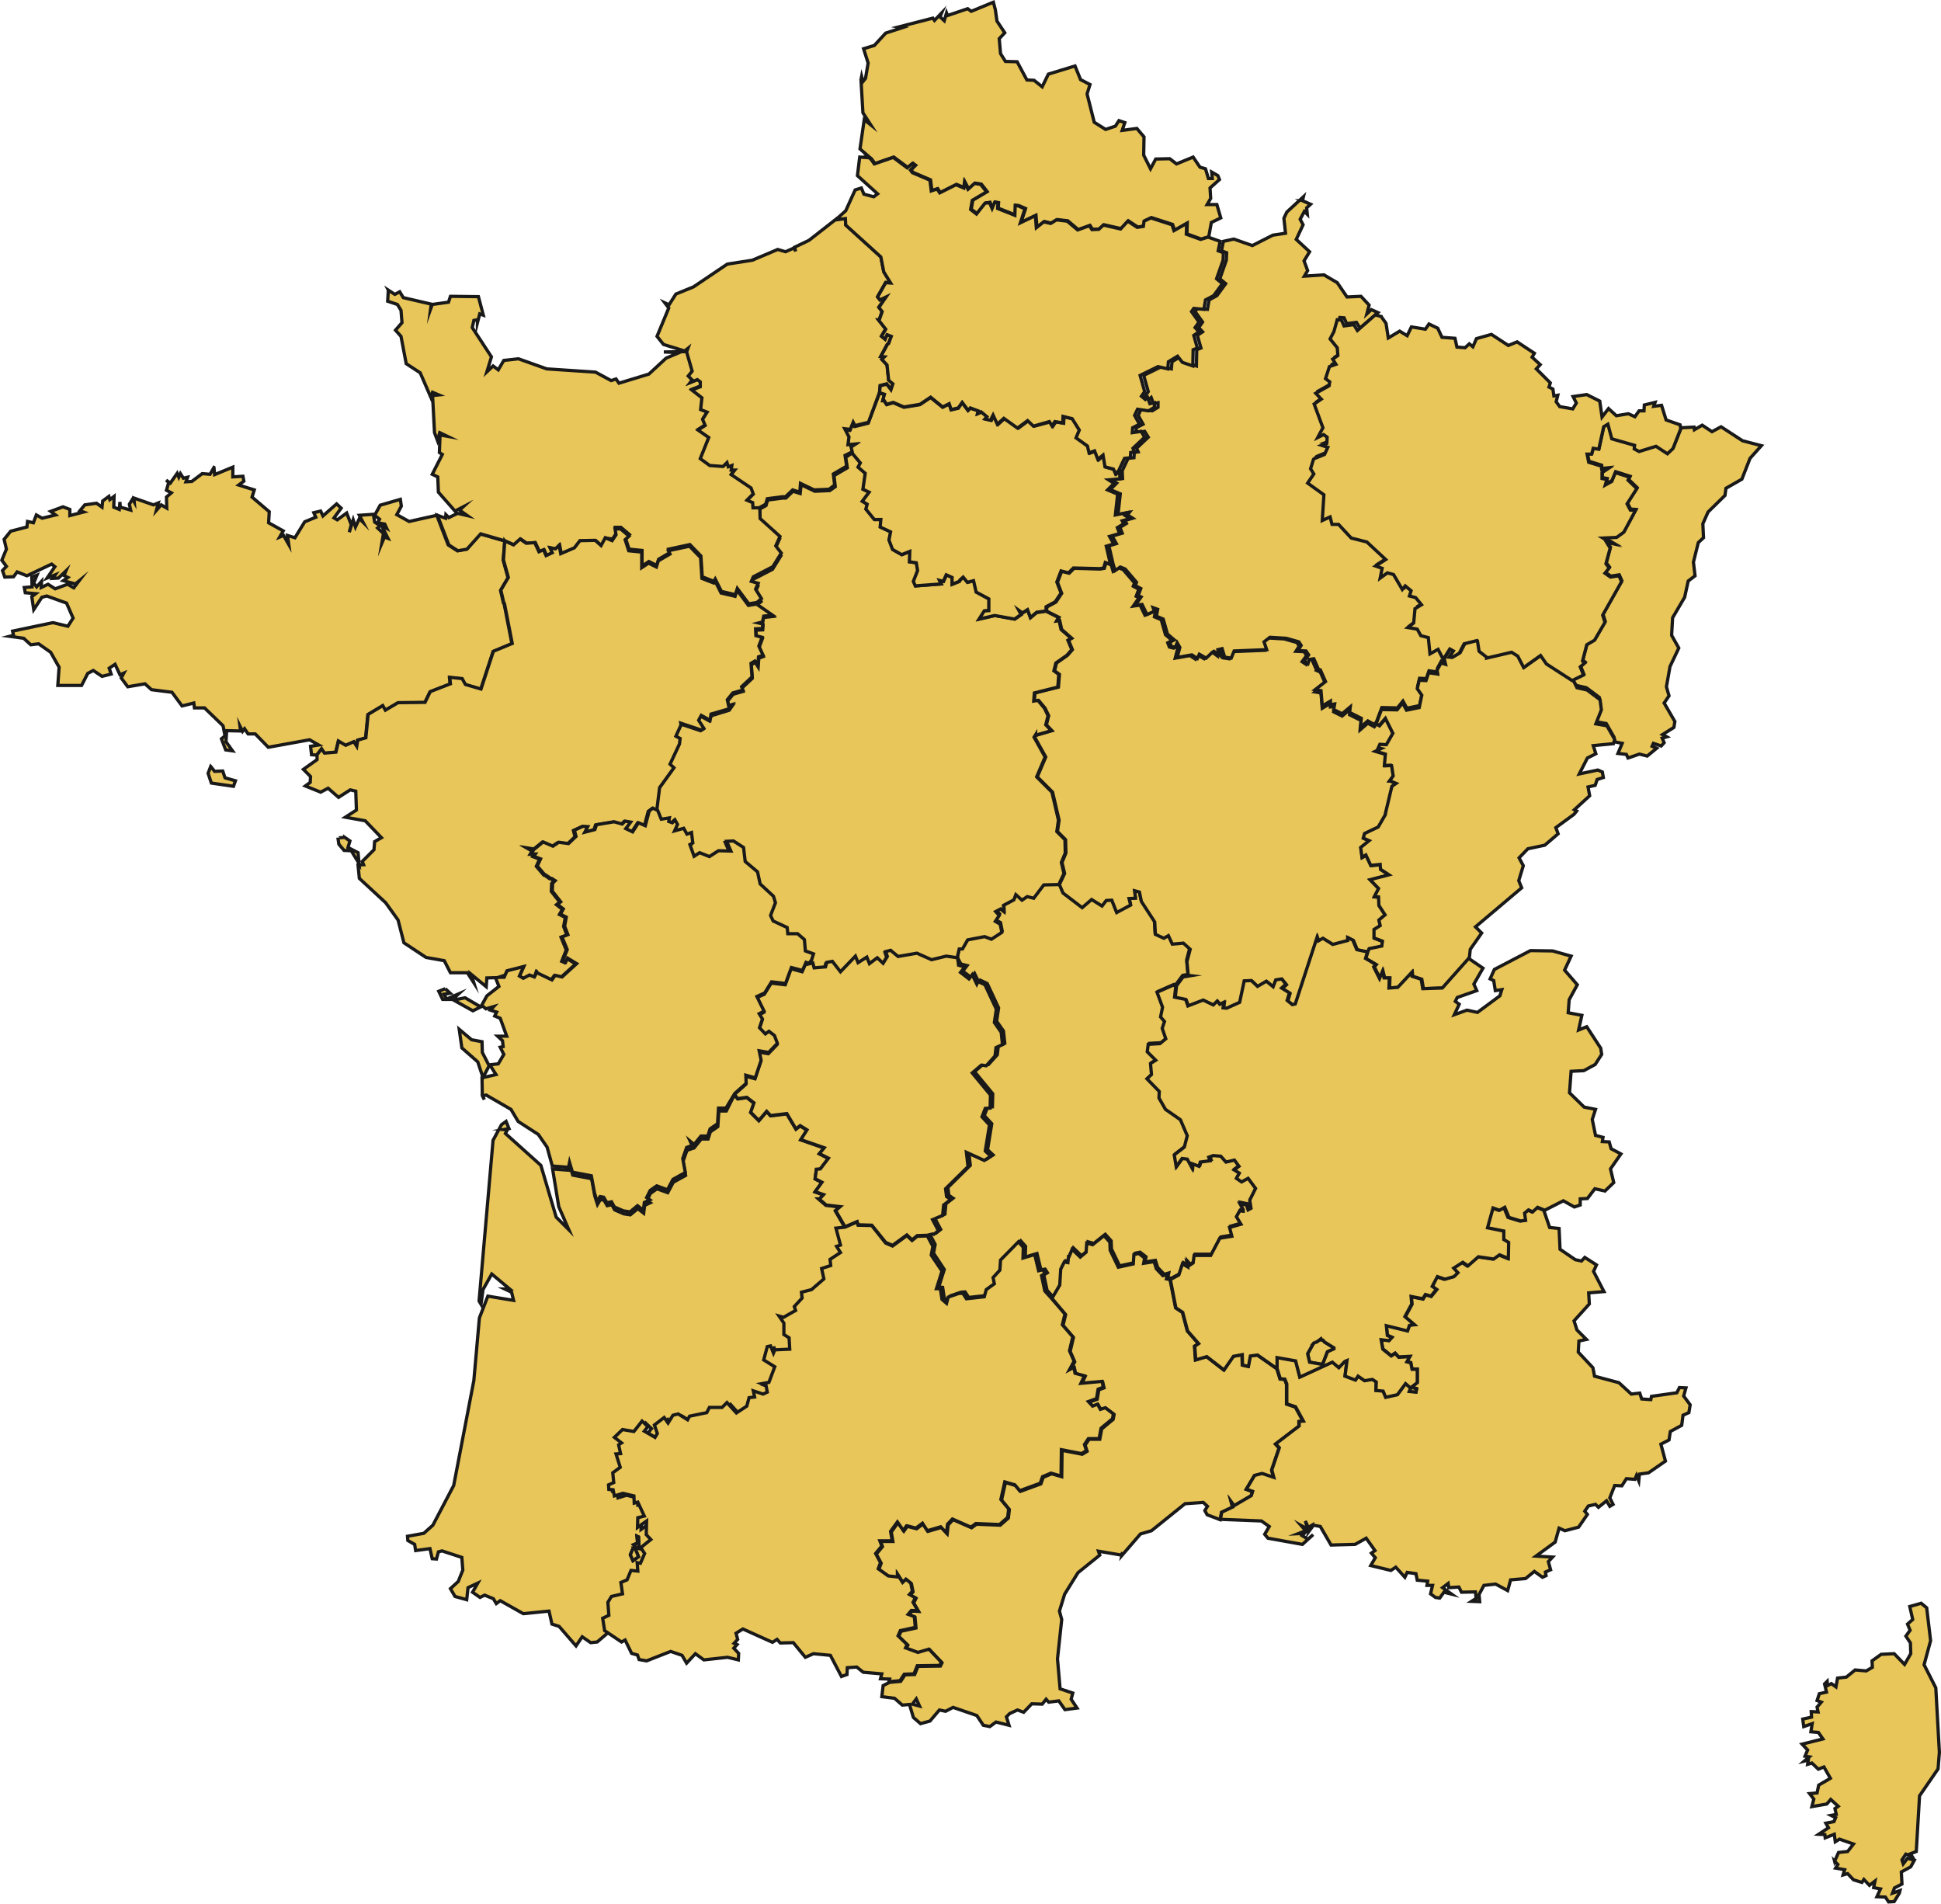
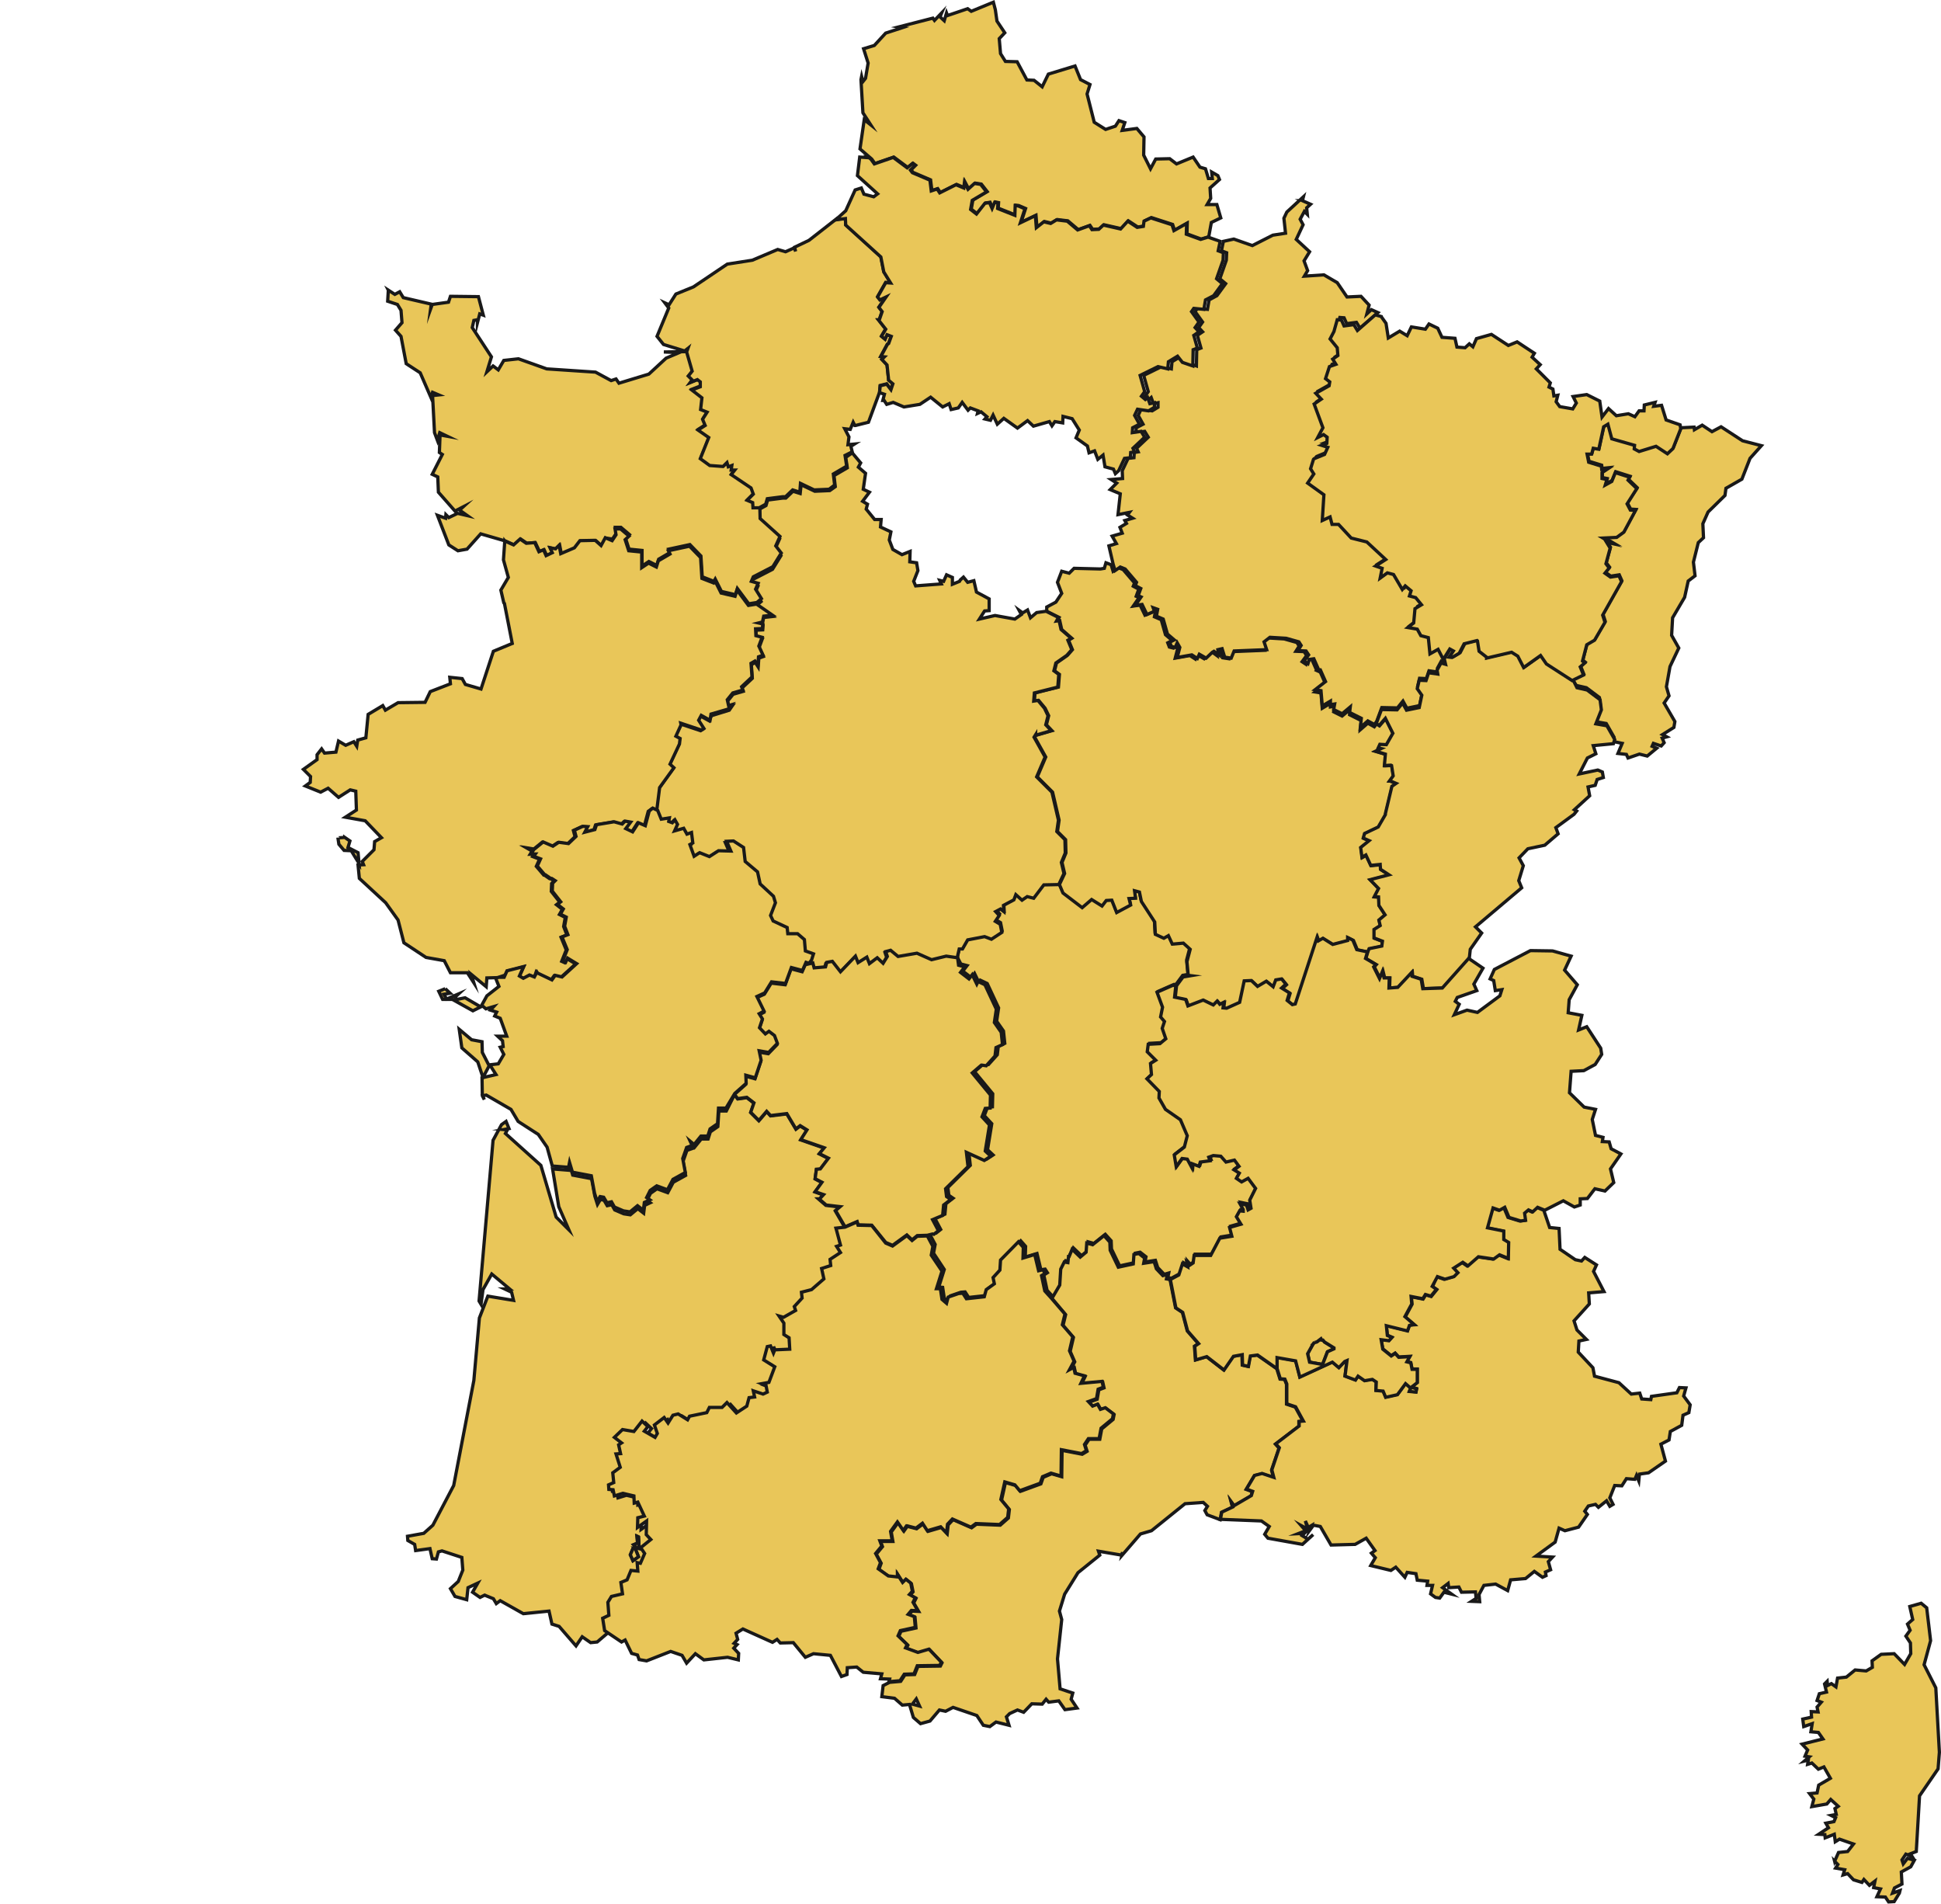
<svg xmlns="http://www.w3.org/2000/svg" id="Calque_1" data-name="Calque 1" viewBox="0 0 596.67 585.1">
  <defs>
    <style>
      .cls-1 {
        fill: #e9c659;
        stroke: #191919;
        stroke-miterlimit: 10;
      }
    </style>
  </defs>
  <path id="FR-A" class="cls-1" d="M483.37,208.88l3.5-1.7-1-2.5,1.4-1.2-.7-.6,1.3-5,2.4-1.4,3.2-5.5-.7-2.2,5.8-10.3-.8-1.8-2.6.4-1.7-1.2,1.3-1.6-1-1.3,1.3-4.8-1.1-1.8,1.8.4-2.9-1.7,4.2-.2,2.2-1.6,3.6-6.7-1.6-.1-1-1.9,3-4.7-2.7-2.6.5-.9-4.4-1.4-1.1,2.7-2,1.1.5-1.7-1.5-.3v-1.8l1.8-1.2-1.9.2-.1-1-3.9-1.2-.5-2.5h1.4l.5-1.8,1.7.3,1.5-6.9,1.3-.8,1.2,4.5,7,2-.1,1.1,1.5.8,5.2-1.6,3.5,2.3,1.7-1.6,2.4-6.1h0l4-.2.1.8,2.4-1.4,3,2,2.8-1.5,6.6,4.3,5.8,1.5-3.5,3.9-2.5,6.4-4.9,2.8-.3,2.2-5.2,5.1-1.6,3.6.2,4.3-1.6,1.5-1.5,6,.5,4.2-2.1,1.6-1.1,5-3.7,6.3-.3,5.4,2.2,3.9-2.7,5.7-1.1,6.2.8,2.8-1.5,2.2,3.3,5.7-.3,1.8-3.5,2.2,1.3.7-1.4.4.6,1.4-.9,1-2.4-.8-.4.9,1.4.6-2.9,2.4-2.4-.6-3.5,1.2-.5-1.1-2.6-.3,1.3-3.1-2.9-.6h0l.4-1.3-2.4-4.2-3.4-.6,1.7-4.3-.4-3.1-4-3-3.1-.7-1.2-1.8Z" />
  <path id="FR-B" class="cls-1" d="M225.77,336.48l1,1.3,2.8-.4,2.2,1.7-1,2.9,2.5,2.5,2.4-2.8,1.2,1.3,5-.6,2.8,4.7,1.3-1,2.1,1.3-1.9,3,7.2,2.5-1.5,1.8,2.8,1.4-2.5,3.3-1.2.1-.4,2.9,2.1,1.1-2.1,2.9,2.5.9-1.2,1.3h-.2l2.2,1.9,4.3.5-1.4,1.2,2.9,5h0l-1.6.9h0l.2.7h0l1.2,4.5-1.2.4,1.2,1.9-3.2,2.1.2,1.9-2.8.9.7,3.2-3.8,3.3-3.1.8.2,1.8-2.4,2.6.4,1.2-3.7,2.1-1.4-.4,1.5,2.2v3.5l1.6,1,.2,3.5-4.6.2-.4,1-.9-2.2-1,.2-1.1,4.1,3.4,2.1-1.8,4.8-2.2.4,1.3.5.4,2.1-1.3.6-3-1,.4,1.9-1.7.2-.7,2.6-3.2,2.1-2.9-3.2-1.5,1.5h-3.9l-.8,1.6-5.3,1.1-.6,1.1-2.9-1.8-1.6.4-1.5,2.4-1.2-1.7-3,2.3.9,2.6-.7,1.2-3.3-1.9,1.1-1.4-1.8-1.7-2.5,3.2-3.5-.6-2.5,2.4,2.2,1.7-.9.6.6,2.7-1.4.1,1.3,4.1-2.3,1.7.3,3-1.6.7.1,1.4,1.3.1.4,1.9,2.6-.8,3.4.8.1,2.2,1.1-.3,2,4.3-2,.5-.1,3,2.8-2-.1,4.2,1.4,1.5-3.1,2.5,1.2,1.8-1.3,3-1-.2.2,2.6-2.1-.2-1.2,2.9-1.9.8.5,3.5-3.4.8-1.1,1.8.3,4-1.9.9.6,3.8h0l-3.4,2.9-2,.2-2.6-1.8-1.9,2.8-5.2-6-2.2-.7-.9-4-7.9.8-7.1-4-1.2.9-.9-1.5-2.7-1.1-1.4.7-2.3-1.6,1.6-2.8-3,1.4-.4,3.7-3.6-1-1.4-2.4,2.4-2.2,1.4-3.5-.3-3.9-6.1-2-1.1.3-.6,2.2-1.3-.1-.7-3.1-4.4.6-.3-1.9-2.1-1.2-.1-1.3,5-.9,2.8-2.5,6.4-12.2,6.2-32.3,1.7-19.2,2.6-6.7,7.9,1.3-.6-2.5-2.1-1h1.5l-5.5-4.6-2.7,4.8-.6,4.5-.6-1,4.3-49.4,2.6-4.8,1.4-1,.9,2.2-1.6.3,1.1.1-.6,1.1,10.9,9.8,4.7,15.9,3.9,3.9-3.1-7.1-1.9-11.6h0l5,.4.3-1.5.9,3,5.8,1.1,1,5.4h0l.1.3h0l.7,2.2.9-1.5,1.1.2,1,1.7,1.4-.3.9,1.6,2.8,1.2,2,.3,2.3-1.9,1.8,1.4.3-2.4,1.7-.8-1-.7,1.1-2.2,2-1.4,3.3,1.2,1.7-3.2,3.8-2.1-.8-4.3,1.2-3.4,1.7-.6-.6-1.3,1.2,1,2.1-2.6h2.1l.7-2.2,2.3-1.6.3-4.8h2.3l2.5-5h0ZM196.47,475.88h0l-.2-3.5h0l-.4-.2h0l.2,2.1-1.2.5,1,1,.6.1h0ZM194.87,475.78h0l-.3.2h0l-.8,1.9.8,1.8,1.7-1.2-1-2.5h0l-.2-.2h-.2Z" />
  <path id="FR-C" class="cls-1" d="M294.27,294.18l.7-3h1l1.6-2.8,5.2-1,2.1.8,3.2-2.1-.5-2.5-1.5-.9,1.2-1.8-1.1-1.2,1.5-.8,1,.8-.1-1.9,3.2-1.7.6-1.6,1.9,1.7,1.6-1.1,2,.5,3.1-4.1,4.6-.1h0l1.1,2.6,5.9,4.5,2.9-2.5,3.2,2,1.3-1.7,1.7-.1,1.5,3.8,4.3-2.3-.5-2,2-.1-.3-2.3,1.5.4.6,2.9,4.1,6.3.2,3.8,2.6,1.2,1.4-.8,1.2,2.6,3.4-.3,2.1,1.9-1,3.8.4,4.2.8.1-2.4.4-2,2.7h0l-.3.1h-.4l-4.8,2.1,1.7,4.6-.6,3,1.2,1.4-.7,2.1,1.1,3.2-1.8,1.5-3.6.2-.3,2.4,2.6,2.6-1.6.9.3,3.4-1.4,1.3,3.8,3.9-.1,2,1.9,3.5,4.6,3.2,2.1,4.9-.9,3.5-3.1,2.4.6,3.6,1.8-2.5,1.6.2,1.4,2.6.1-1.3,2.1.8.4-1.3,3-.4-.4-1.1,1.4-.5,2.3.2,1.6,1.8,2.6-.6,1.4,1.9-1.5,1.1,1.6,1-.9,1.6,1.5,1.1,2.1-1.1,2.3,3-1.8,3.7.4,2.5-.9.5-.5-1.5-2-.4,1,1.8h0v.5h0l-1.1-.1-1,1.8,1.4,2.3-3.5,1,.7,2.7-3.7.6-2.8,5.3h-5.1l-.3,2.3-1.2.8-.7-.8.2,1.2-1.6-.9-1.1,3.4-2.6,1.4h0l-1.1-.2.3-1.4-1.4.4-2-2.1-.7-2.2-3.2.5.3-1.6-1.8-1.4-1.5.3-.2,2.9-4.6,1-2.5-5.2-.1-2.5-1.8-2-3.5,2.8-1.8-.5-.2,2.8-1.8,1.5-2.5-2.4-.9,2.2h-.2l-.2,1.9-1.1-.2-1.1,2.2-.3,4.9-2.4,4.1h0l-1.9-2.1-1-4.7,1.1-.7-.7-1.1-1.3.2-1.2-5-3.6,1.1.1-3.3-1.5-1.7-5.5,5.6-.2,3.1-2.1,2.2.4,1.9-2.5,1.8-.6,2.2-5.5.6-1.1-1.7-1.3.1-3.2,1.1-.5,1.9-1.4-1.2-.5-3.3-1.2-.1,1.7-5.4-3.3-5,.5-2.7-1.7-3.2h0l1.6-.4h0l.4.1h0l1.4-1.1-1.8-3.4,3.1-1.3.3-3.2,2.2-1.7-1.3-.9-.3-2.4,6.9-6.8-.5-4.4,5.5,2.5,2-1.3-1.7-1.6,1.3-8-2.3-2.5,1-2.6,1.5-.1.1-4-5.6-6.8,2.8-2.4h.2l1.3.2,2.7-3,.3-2.6,2-.9-.4-3.8-2.1-3,.6-4.1-3.5-7.5-2.1-1-.4.8-1.4-2.9-1,1.3-2.6-2,1.3-1.7-1.9-.5-1.1-2.1Z" />
  <path id="FR-D" class="cls-1" d="M404.77,206.08h0l-1.5-3.4-1.4.2-.4,1.3-1.2-.8,1.4-1.9-.8-1.2-2.5-.1,1-1.6-.7-1.1-3.9-1.1-5-.3-1.8,1.4.8,2.4-10,.4-.9,2.2-2-.3-.8-2.6-1.3.3.3,1.6-1.5-1.1h0l-.5.3h0l-1.9,1.8-2.1-1.2-.6,1.3-1.7-1.1-4.5.8.8-3.1-.8-1.4-.6,1.4-1.2-.3-.5-1.3,1.4-.7-2.1-1.8-1.3-4.6-2.1-.9.4-2.1-1.4-.5.4,1.1-2.3,1-1.5-3.1-2.1.3,1.8-2.6-.9-.4.8-2.2-1.7-.9.4-1-3.5-4.1-1.5-.6-1.6,1.1-.6-2h0l-1.6-.6-.5,1.7-1.2.2-8.1-.2-1.5,1.5-2.3-.6-1.3,3.4,1.3,3.4-1.8,2.7-2.8,1.5v1.3h0l3.8,1.9-.6,1.1.8-.1.6,2.7,3.1,2.7-1,.6,1.2,2.9-1.4,1.6h0l-.2.2h0l-3.3,2.3-.6,2.4,1.5,1.1-.3,3.9-7.2,1.8-.2,2.5,1.3-.2,2,2.4,1.1,2.3-.7,2.8,1.7,1.8-4.8,1.4h0v-.2h0l-.5.8,3.4,6.1-2.6,6.1,4.7,4.7,2,8.6-.5,3.5,2.5,2.5.1,4.1-1.2,2.9.8,3.4-1.6,3.4h0l1.1,2.6,5.9,4.5,2.9-2.5,3.2,2,1.3-1.7,1.7-.1,1.5,3.8,4.3-2.3-.5-2,2-.1-.3-2.3,1.5.4.6,2.9,4.1,6.3.2,3.8,2.6,1.2,1.4-.8,1.2,2.6,3.4-.3,2.1,1.9-1,3.8.4,4.2.8.1-2.4.4-2,2.7h0l-.4,3.7,3.4.7.7,2,4.7-1.8,3.1,1.5,1.2-1.2.8,1,1.2-.6-.2,1.7,1.1.1,4-1.8,1.4-6.6,2.2-.1,1.9,1.8,2.7-1.6,2.1,1.7.8-2.1,1.8-.3,1.3,1.6-1.3,1.2,2.4,1.5-.7,2.3,1.6,1.3.9-.2,6.7-20.5.4,1.1,1.4-.8,3,1.8,4.6-1.2v-.9l1.6.8,1.2,2.9,3.3.7h0l.4-1,3.9-.8.2-1.5-2.6-1v-2.6l1.9-1.2-.4-1.7,1.9-1.6-1.9-2.9-.1-2.6-1.3-.1,1.3-2.5-2.6-2.7,5.8-1.5-2.6-1.7-.1-1.5-2.9.3-1.5-3.2-1.2.7-.4-3,2.6-2.1-1.8-.8.4-1.4,4.2-2,2.2-3.8h0v-.3h0l2-8.4,1.3-.9-1.9-.8h-.1l1.1-1.5-.5-3.2h0l-.2-.1h0l-1.7.1h-.3l.3-3.5-3-.9,1.7-.8-.9-.2.5-1.1,2,.1,2-3.5-2.3-4.6-1.9,2.2-.9-.6h0l-.7.9-2-1.1-2.3,2,.3-2.8-3.6-1.8.2-1.7-2.5,2.1-2.6-1.3.3-1.7-1.3.2v-1.1l-2.5,1.5-.4-4.7-1.8-.3,3.2-2.5-1.6-3.6-1.1-.5Z" />
-   <path id="FR-E" class="cls-1" d="M64.77,235.58l1.2,1.5,2.5-.1.7,2.1,3.2.9-.6,1.7-6.8-1-1-3,.8-2.1ZM65.77,143.68l.2,2.2,5.6-2.3v3l3.1-.2.3,1.5-1.6,1.2,4.8,1.5-.7,2.2,5.3,4.5-.2,3.4,4.5,2.5-1.1,1.9,1.2-.5,1.6,2.8-.4-2.8,2.3.7,3-4.9,3.4-1.4-.6-1.4,2.1-.5.7,1.5,4.2-3.7,1.4,1.3-2.2,3,1,.6,2.9-2.1,1.4,3.6-.6,2.3,1.2-3.8.7,2.2,1.2-2.6,1.1,1.1-1.1-2.1,4.3-.3.4,2.4,1.7,1.1-.8.7,1.8,1.7-.5,3,.8-1.9,1.1.4-2-4,1.6.9-.6-1.3-2.2-.4.6-1.1-1.5-1.2,1.7-3.1,6.2-1.8.3,2.1-1.4,2.6,3.8,2.1,8.5-1.9h0l3.5,9.1,2.8,1.8,2.8-.5,4.2-4.7,7.6,2.2h0l-.5,5.9,1.5,5.4-2.3,3.9.9,3.9h0l.2.2h0l2.4,12.3-5.8,2.4-3.8,11.6-4.8-1.4-1-1.8-3.8-.4.2,2-6.2,2.4-1.6,3.3-8.3.1-3.9,2.3-.8-1.4-4.5,2.7-.7,7.2-2.5.7-.3,1.9-.9-1.4-2.5,1.1-2.2-1.3-.8,3.4-3.5.3-.9-1.3-1.4,1.8h0l-1.6-.1-.3-2.6,2.5-.4-2.8-1.6-12.7,2.3-4-4.1h-2.2l-1.1-1.6-.6.8-.8-1.6.2,1.5-4.3-.1-.2,3.4,2,2.8-2.1-.3-1.3-3.4,1.1-.9-.6-3.1-5.7-5.5h-3.1l-.2-1.5-3.6.9-3.1-4.2-6.3-.8-2-1.8-5.3.9-2-2.7.8-1.5-1.2.5-1.5-3.2-1.8,1.2.6,1.8-2.8.7-2.7-1.8-1.7.9-1.9,3.7h-7.3l.4-5.6-2.6-4.6-3.7-2.6-2.4.3-2.2-2-4.3-.6,1.2-.3-.3-1.3,12.4-2.6,4.6,1.1,1.6-2.5-2-4.6-6.1-2.2-1.5.4-2.5,3.8-.6-4,1.2-.9-3.2-.3-.3-1.6,2.4-.2-.1-3,1.6-.6-1,2.4.9,1.2,1.5-1.7-.1,1.9,2.1-1,2.2,1.4,3.8-1.4,1.9,1.1,1.6-2.1-1.1.9-3.7-1,1.4-1-1.2-.6.6-1.4-2.3,2.2-1.8.1.8-1.1-2.5,1,2.4-3.5-1-.8-7.6,3.6-3-1.2-1.1,1.5-2.7.1-.7-2,1.2-1.3-1.4-1.9,1.4-3.4-.7-3,2-2.5,5-1.3.2-1.7,1.8.4.9-2.4,1.8,1,4.1-1-1.5-1.1,3.8-1.4,2.1.8v1.9l4.2-1.1-1.1-.4,1.5-1.8,3.6-.5,1.7,1.2.2-1.9,1.9-1.4.3,1,1.3-1-.1,3.3,1.7.7.2-2.3.1,1.6,3.2.9-.4-1.8,1-1.6.5.9-.1-1.2,6,2.1,1.5-.6-.6,2.3,1.5-1.7,1.7,1-.1-3.4,1.5-1.3-1.5-.8.7-2.4-.8-.7,1.3.9,2.1-3,.5,1.2.5-1.1.9,1.4,1.3-.3-.5,1.4,1.8-.1,3.2-2.4,2.4.2,1.2-2.1h0Z" />
  <path id="FR-F" class="cls-1" d="M261.97,139.18l2.6,3.1-.7,1.3,2.2,1.9-.7,4.9,1.9.9-2.1,2.8,1.5.9-.4,1.5,2.6,3.2h2l-.2,2.3,3.2,1.5-.5,2.5,1.1,2.9,2.8,1.6,2.5-1-.1,3.2,2.1.3.4,2.4-1.3,3.3.6,1.4,7.9-.6-.5-1.1,1.2.3.9-2,1.8.8v2.1l2.2-.9h0l.2-.4h0l1-.9,1.3,1.6,1.9-.5.8,3.5,3.9,2.1v3.6l-1.4.1-1.6,2.5,4.8-1.1,6.1,1.1,2-1.4-.7-1.3,1.1.8,1.5-.9.9,2.4,1.9-1.6,2.9-.4h0l3.8,1.9-.6,1.1.8-.1.6,2.7,3.1,2.7-1,.6,1.2,2.9-1.4,1.6h0l-.2.2h0l-3.3,2.3-.6,2.4,1.5,1.1-.3,3.9-7.2,1.8-.2,2.5,1.3-.2,2,2.4,1.1,2.3-.7,2.8,1.7,1.8-4.8,1.4h0v-.2h0l-.5.8,3.4,6.1-2.6,6.1,4.7,4.7,2,8.6-.5,3.5,2.5,2.5.1,4.1-1.2,2.9.8,3.4-1.6,3.4h0l-4.6.1-3.1,4.1-2-.5-1.6,1.1-1.9-1.7-.6,1.6-3.2,1.7.1,1.9-1-.8-1.5.8,1.1,1.2-1.2,1.8,1.5.9.5,2.5-3.2,2.1-2.1-.8-5.2,1-1.6,2.8h-1l-.7,3h0l-3.5-.5-4.5,1.1-4.5-2-5.8,1-2.3-1.9-1.5.4.5,1.5-1.3,2.1-1.8-1.7-2.4,1.8-.8-2-2.7,1.7-.8-2-4.6,4.8-2.6-3.2-1.7.3-.4,1.4-3.5.3-.4-1.5-1.3.3h0l.8-1h0l.6-1.9-2.5-.9-.3-3.5-2.1-1.8h-3l-.2-1.9-4.3-2.1-.8-1.7,1.5-3.9-.6-2-4.1-3.8-.8-3.7-3.8-3.2-.5-4.3-3.1-2-2.1.1,1.3,3-3.9-.1-2.8,1.8-3-1.2-1.7,1.1-1.3-3.6.9-.5-.4-3.2-1.4.5-1-1.8-2.8.8.9-2-.8-1.4-.8.9-1.1-.4.2-1.1-2.5.4-1.1-2.7h0l.9-7.2,4.4-6.1-1.2-1.1,2.9-6.2.2-1.7-1.3-.7,1.6-3.5h0l-.1-.5h0l6.3,2.1.8-.5-1.6-2.5.8-1.5,2.7,1.5.6-1.6,5.5-1.7.9-1.3-1,.3-.4-1.8,1.7-2.1,3.1-.9-.4-1,3.2-3-.3-4.2,1.2-.7.9,1.4.2-2.7,1.4-.5-1.3-2.8,1-2.7-1.9-.5-.1-2.1,2.1-.1.1-1.4-1.3-.3,1.1-.3.4-1.8,2.7-.3-4.9-3.4h0l1.4-1.2-1.8-2.9.8-1.8-2.1-.7.6-1.4,6-3.1,2.6-4.2-1.7-2.3,1.3-2.9-6.1-5.5-.1-3.6h0l2-1.1.5-1.7,4.7-.6h.9l2.2-2.1,2.2.7.3-2.7,4.2,2,4.6-.2,1.7-1.2-.4-3.4,4.1-2.4-.5-3.2,2-1.4Z" />
  <path id="FR-G" class="cls-1" d="M400.37,61.68l2.5,1.1-1.2,1.1.2,2-.9-.9-1.3,2.4.9,1.7-2.1,4.5,4.1,3.8-1.7,2.8,1.1,3-1,1.7,6-.4,4.1,2.4,3,4.4,4.3-.2,2.5,2.7-.7,2.7,1.4-1.3,2,.9h0l-5.5,4.8-1.1-1.8-3,.4-.8-1.8-1.3-.1-.9,3.2h0l-.1.4h0l-1.2,2.3,2.2,2.7.2,2.4-1.6,1.1,1,1.6-2,.7-1.2,3.7,1.3,1-.2,1.2-4.1,2.3,1.7,1.8-2.2,1.5,2.7,7.3-1.6,3,1.8-.9,1.1.8-.1,1.9-1.6.6,1.9.6-1,2.2-3.2,1.3h0l-.2.2h0l-.9,2.9,1,1.6-1.9,2.8,5,3.6-.5,7.9,2.4-1.1.6,2.3h2l3.9,4.2,4.8,1.2,5.8,5.4-3.1,2,2,.7-.6,3,2.2-1.6,1.9.5,2.7,4.6.9-1.1,1.8,1.5-.5,1.6,1.9.5,1.8,2.2-2,1.2-.4,4.4-1.8,1.4,2.9.5,1.1,2,2.3.6.5,5,2.5-1.4,1.6,3.1h0v1.6l-1.4-.4-1.2,2.2.2,1.2-2.8-.4-.8,2.4-2.1-.1-.6,2.6,1.4,2-.8,3.8-3.9.8-1.2-2.2-1.7,2.1-4.8-.1-1.6,4.3h0l-.7.9-2-1.1-2.3,2,.3-2.8-3.6-1.8.2-1.7-2.5,2.1-2.6-1.3.3-1.7-1.3.2v-1.1l-2.5,1.5-.4-4.7-1.8-.3,3.2-2.5-1.6-3.6h-.5l-1.5-3.4-1.4.2-.4,1.3-1.2-.8,1.4-1.9-.8-1.2-2.5-.1,1-1.6-.7-1.1-3.9-1.1-5-.3-1.8,1.4.8,2.4-10,.4-.9,2.2-2-.3-.8-2.6-1.3.3.3,1.6-1.5-1.1h0l-.5.3h0l-1.9,1.8-2.1-1.2-.6,1.3-1.7-1.1-4.5.8.8-3.1-.8-1.4-.6,1.4-1.2-.3-.5-1.3,1.4-.7-2.1-1.8-1.3-4.6-2.1-.9.4-2.1-1.4-.5.4,1.1-2.3,1-1.5-3.1-2.1.3,1.8-2.6-.9-.4.8-2.2-1.7-.9.4-1-3.5-4.1-1.5-.6-1.6,1.1-.6-2h0l-1.3-5.6,2.3-.7-1.3-2.3,3.1-.9-.7-1.8,2-1.2-.5-.9,2.4-.7-1.6-1,.6-.8-3.5.7.7-6.4-3.1-1.3,2-2-1.7-1.1,3.5-.3-.1-2.4h0l1.8-3.8,1.8-.2.1-1.6,1.2-.2-.5-1.1,3.6-3.4-1.1-1.8-2.7.4.1-1.5,2.1-1.1-1.5-2.7.9-1.9,3.4.5,1.8-1.1v-1.4l-1.4.3-.7-1.9-.7.6-1.2-1,1-1.4-1.4-5,5.5-2.7,3,.7.2-2.2,2.8-1.7,1.5,1.9,3.2,1.1.1-5,1.3-.5-1.1-3.9,1.6-1.1-1.2-1.3,1.2-1.7-2.3-3.2.7-1,3.1.3.5-2.9,2.4-1.3,2.7-3.7-1.8-1.5,2-5.7.1-2.3-1.6-.6.6-2.9h0l3.2-.7,5.7,2,6.3-3.2,3.9-.6-.5-4.6.9-1.9,5.1-4.7-.3,1.2Z" />
  <path id="FR-H" class="cls-1" d="M563.97,572.08l1.2-2.7,2.8-.3,1.8-2.3-4.3-1.5-1.3.8-.3-2.3-2.8,1.1-.1-1-1.9-.1,3-2-.8-1.4,2.5-.5.5-1.2-1.4-.7,1.6-.3-.4-1.8,1-.7-2.3-2.1-1.2,1.4-4.6.8.6-2.3-1.3-1.7,2.3-.2.5-2.4,3.6-2.1-2-3.5-1.7.7-2-1.9-1.3.4.2-1.3-1.2.3,1.5-1.3-1.3-.2.8-1.9-1.7-1.8,6.4-1.6-1.4-2-2.3-.2.4-2.5-2.6.9-.3-2.3,2.7-.6-.1-1.7,2.1.1-.3-1.5,1.3-1.5-1.3-.5.7-2.1,2.2-.5-.6-2.5.8-.8.1,1.3,1.2-.6,1.4,1,.5-2.7,2.7-.3,2.7-2.2,3.4.3,1.9-1.1-.1-2,2.8-2,4-.2,3.2,3.3,1.9-3.3-.1-3.3-1.4-2.1,1.3-1.8-.8-1.9,1.6-1.4-.9-4,3.5-1,1.7,1.4,1.2,10.1-2,7.4,3.6,7.1,1.1,19.8-.4,5.1-5.7,8.3-1,17.1-1.8.7.5.8-1.9-.7-1.2,1.8.4,1.2,1.3-1.7,2.1.6-1.1,2-2.9,1.6.2,3.7-2.3,1.2-.6,1.6,2.3-.8-.2.8-1.6,2.6-1.7.1-1-1.5-2.6-.1,1.1-2.4-2.1-.4.4-2-1.7,1.3-1.7-1.8-.6.9-2.6-.8-1.8-1.9-1.4.4.5-1.6-2.8-.5.7-1.1-1-1h0Z" />
  <path id="FR-I" class="cls-1" d="M443.97,202.48l2-3.2,1.1.6-1.3,1.9.9.1,2.2-1.3,1.5-2.9,4-1h0l.1.1h0l.5,3.2,2.3,1.8h0v.3h0l7.7-1.8,1.9,1.2,1.8,3.5,5.2-3.7,1.8,2.6,7.9,5.1h0l1.2,2.4,3.1.7,4,3,.4,3.1-1.7,4.3,3.4.6,2.4,4.2-.4,1.3h0l-6.2.6.8,2.5-2.6,1.3-2.5,4.9,5.7-1.2,1.4.6.3,1.7-1.9.6-.6,1.8-2.2.5.5,2.7-4.7,4.3.7.4-.8,1-5.6,4.1.7,1.9-4.1,3.5-5.2,1.1-2.7,2.8,1.3,2.4-1.4,4.6.9,2.2-14.2,12,1.9,1.9-3.5,5-.3,2.8h0l-8.1,9.1-6,.2-.5-2.9-2.8-.9-.1-1.2-4.3,4.6-2.7.2.1-3.1h-1.6l-.5-2-.9,2.2-1.8-3.6.6-.7-3.2-1.9.6-2h0l.4-1,3.9-.8.2-1.5-2.6-1v-2.6l1.9-1.2-.4-1.7,1.9-1.6-1.9-2.9-.1-2.6-1.3-.1,1.3-2.5-2.6-2.7,5.8-1.5-2.6-1.7-.1-1.5-2.9.3-1.5-3.2-1.2.7-.4-3,2.6-2.1-1.8-.8.4-1.4,4.2-2,2.2-3.8h0v-.3h0l2-8.4,1.3-.9-1.9-.8h-.1l1.1-1.5-.5-3.2h0l-.2-.1h0l-1.7.1h-.3l.3-3.5-3-.9,1.7-.8-.9-.2.5-1.1,2,.1,2-3.5-2.3-4.6-1.9,2.2-.9-.6h0l1.6-4.3,4.8.1,1.7-2.1,1.2,2.2,3.9-.8.8-3.8-1.4-2,.6-2.6,2.1.1.8-2.4,2.8.4-.2-1.2,1.2-2.2,1.4.4-.4-1.7Z" />
-   <path id="FR-J" class="cls-1" d="M270.37,120.78l1.5.5-.5,1.9h.4l.8,1.2,2-.6,3.3,1.4,4.9-.8,3.3-2.2,3.7,3,2-1,.6,1.8,2.2-.5,1.2-1.7,1.8,2.4.7-.7,2.7.8-.2.8,1.1-.5,1.8,1.5-.6.7,1.7.4.8-1.6,1.3,2.8,2-1.8,4.2,3,3.1-2.3,1.8,1.7,4.9-1.3.8,1.3.9-1.3,2.4.4.1-2,2.8.7,2.2,3.5-1,2.4,3.5,2.5.5,2.1,1.7-.6,1,2.6,1.6-1.3.6,3.6,2.6.7.6,1.4,1-.9h0l.1,2.4-3.5.3,1.7,1.1-2,2,3.1,1.3-.7,6.4,3.5-.7-.6.8,1.6,1-2.4.7.5.9-2,1.2.7,1.8-3.1.9,1.3,2.3-2.3.7,1.3,5.6h0l-1.6-.6-.5,1.7-1.2.2-8.1-.2-1.5,1.5-2.3-.6-1.3,3.4,1.3,3.4-1.8,2.7-2.8,1.5v1.3h0l-2.9.4-1.9,1.6-.9-2.4-1.6,1-1.1-.8.7,1.3-2,1.4-6.1-1.1-4.8,1.1,1.6-2.5,1.4-.1v-3.6l-3.9-2.1-.8-3.5-1.9.5-1.3-1.6-1,.9h0l-.2.4h0l-2.2.9v-2.1l-1.8-.8-.9,2-1.2-.3.5,1.1-7.9.6-.6-1.4,1.3-3.3-.4-2.4-2.1-.3.1-3.2-2.5,1-2.8-1.6-1.1-2.9.5-2.5-3.2-1.5.2-2.3h-2l-2.6-3.2.4-1.5-1.5-.9,2.1-2.8-1.9-.9.7-4.9-2.2-1.9.7-1.3-2.6-3.1h0l-.4-1.7,1.1-.7-2,.2.3-2.4-1.3-2.5,1.7.2.9-2.2.5,1h.2l4-1,3.5-9.3Z" />
  <path id="FR-K" class="cls-1" d="M323.37,399.08l2.4-4.1.3-4.9,1.1-2.2,1.1.2.2-1.9h.2l.9-2.2,2.5,2.4,1.8-1.5.2-2.8,1.8.5,3.5-2.8,1.8,2,.1,2.5,2.5,5.2,4.6-1,.2-2.9,1.5-.3,1.8,1.4-.3,1.6,3.2-.5.7,2.2,2,2.1,1.4-.4-.3,1.4,1.1.2h0l1.7,8.7,2.1,1.4,1.5,5.7,3.4,3.9-1.2.8.3,4.2,3.4-1,5.3,4.1,2.9-4.2,2.7-.5.1,3.2,1.8.4.6-3.2,2.2-.3,6,4.2h0l1,3.2,1.4.1.6,1.5v6.1l2.7.9,2.4,4.4-1.3.1v1.4l-7.2,5.5,1.1,1.2-2.3,6.8.6,2.3-3.6-1.2-2.3.6-2.5,4.2,1.9.7-.4,1.3-5.3,3.1-.8-1.1.4,1.5-3.4,1.6-.4,2.2h0l-4-1.5-.7-1.3.8-1.3-1.3-1.2-5.6.4-10.3,8.3-3.4,1-5.7,6.6.2-1-.3.9-7.1-1.2.4,1.2-6.7,5.4-4.1,6.6-1.6,5.2.7,2.6-1.3,12.1.8,9.2,3.9,1.3-.5,1.9,1.8,2.7-3.7.5-1.9-2.7-3.1.4-.8-.9-1.2,1.5-3.2-.1-2.5,2.6-1.9-.7-2.4,1.1-1,1,.8,2.6-4-1-1.9,1.4-2-.4-2-3-7.3-2.5-2.3,1.2-1.9-.4-2.9,3.4-2.9.8-2.2-1.9-1.2-4-2.2.2-2.4-2.1-3.9-.5.4-3.4,2-1h0l3.4-.3,1.3-2,3-.1,1-2.5,6.9-.1.5-1-3.8-4-3.4,1-3.8-1.4.5-1-2.8-2.7.7-1.6,4.6-1-.3-3.3-1.9-.7,1-1.2,2,.1-1.5-2.6.7-1.4-1.8-1,.9-1-.5-2.5-1.5-1.2-1,1-1.6-2.5v.8l-2.8-.3-3.1-2.2.7-1.9-1.5-2.8,1.9-2.3-.6-1.6h3.8l-.5-2.9,2.1-2.9,1.8,2.6,1-1.4h.2l2.7.7,2-1.5,1.5,2.3,4.1-1.2,1.8,1.9.3-2.7,1.5-1.6,5.7,2.5,1.5-1.1,7.3.3,2.5-2.2.3-2.6-2.4-2.9,1.2-5.4,3.1.9,1.5,1.8,6.3-2.3.7-2,2.6-1.1,3.1.9.1-8.1,6.2,1.2,1.5-.9-.6-1.9,1.2-1.8h3.3l.6-3.2,3.5-2.9.3-1.5-2.5-1.9-1.5.5-.9-1.6-1.5.6-1.3-1.4,2.5-.9.5-2.9,1.6-.6-.4-1.8-6.5.6,1.1-2.3-2.9-.8-.4-1.8-1.3.7,1.4-2.6-1.4-3.2,1-4.3-3.2-3.7.8-3.3-4.2-5h0ZM280.47,523.78l2.2.6-1-2.2-1.2,1.6h0Z" />
  <path id="FR-L" class="cls-1" d="M248.57,296.28l1.3-.3.4,1.5,3.5-.3.4-1.4,1.7-.3,2.5,3.2,4.6-4.8.8,2,2.7-1.7.8,2,2.4-1.8,1.8,1.7,1.3-2.1-.5-1.5,1.5-.4,2.3,1.9,5.8-1,4.5,2,4.5-1.1,3.5.5h0l.3,2.3,1.9.5-1.3,1.7,2.6,2,1-1.3,1.4,2.9.4-.8,2.1,1,3.5,7.5-.6,4.1,2.1,3,.4,3.8-2,.9-.3,2.6-2.7,3-1.3-.2h-.2l-2.8,2.4,5.6,6.8-.1,4-1.5.1-1,2.6,2.3,2.5-1.3,8,1.7,1.6-2,1.3-5.5-2.5.5,4.4-6.9,6.8.3,2.4,1.3.9-2.2,1.7-.3,3.2-3.1,1.3,1.8,3.4-1.4,1.1h0l-.4-.1h0l-1.6.4h0l-3.1.1-1.6,1.3-1.6-1.5-4.4,3.2-2.1-.9-4.3-5.3-4.2-.1-.3-1-3.7,1.6h0l-2.9-5,1.4-1.2-4.3-.5-2.2-1.9h.2l1.2-1.3-2.6-.9,2.1-2.9-2.1-1.1.4-2.9,1.2-.1,2.5-3.3-2.8-1.4,1.5-1.8-7.2-2.5,1.9-3-2.1-1.3-1.3,1-2.8-4.7-5,.6-1.2-1.3-2.4,2.8-2.5-2.5,1-2.9-2.2-1.7-2.8.4-1-1.3h0l3.5-3.1-.1-2.5,2.9.8,1.8-5.4-.6-2.8,2.9.5,2.7-2.8-.9-2.4-1.7-1.3-1.1.8-1.8-1.9.9-2.7-1-1.6,1.5-.8-2.2-4.5,2.4-1.1,2.1-3.4,4.3.5,1.8-4.9,3.4.9,1.1-2.5.9.1Z" />
  <path id="FR-M" class="cls-1" d="M424.57,97.28l1.5,2.1.7,4.5,3.5-2.1,2.3,1.4,1.3-2.7,4.3.7,1.1-1.6,2.7,1.3,1.3,2.8,4,.3.6,2.7,2.5.2,1.3-1.2,1.1.9,1.1-2.5,4.6-1.3,5.2,3.4,2.7-1.1,5.3,3.5-.7,1.2,2.5,2.3-1.2,1.3,4.3,4.3-.4,1.3,1.2.6.3,2.1,1.2-.2-.5,2,1.1,1.5,4,.7,1.1-1.8-1-2,4.2-.6,4,2,.7,4.9,2-2.6,2.4,2.2,3.7-.6,2,.9,1.3-1.8h1.5l.1-1.8,3.3-.8-.4,1.2,2.4-.3,1.4,4.5,4.3,1.5.2,1.2h0l-2.4,6.1-1.7,1.6-3.5-2.3-5.2,1.6-1.5-.8.1-1.1-7-2-1.2-4.5-1.3.8-1.5,6.9-1.7-.3-.5,1.8h-1.4l.5,2.5,3.9,1.2.1,1,1.9-.2-1.8,1.2v1.8l1.5.3-.5,1.7,2-1.1,1.1-2.7,4.4,1.4-.5.9,2.7,2.6-3,4.7,1,1.9,1.6.1-3.6,6.7-2.2,1.6-4.2.2,2.9,1.7-1.8-.4,1.1,1.8-1.3,4.8,1,1.3-1.3,1.6,1.7,1.2,2.6-.4.8,1.8-5.8,10.3.7,2.2-3.2,5.5-2.4,1.4-1.3,5,.7.6-1.4,1.2,1,2.5-3.5,1.7h0l-7.9-5.1-1.8-2.6-5.2,3.7-1.8-3.5-1.9-1.2-7.7,1.8h0v-.3h0l-2.3-1.8-.5-3.2h0l-.1-.1h0l-4,1-1.5,2.9-2.2,1.3-.9-.1,1.3-1.9-1.1-.6-2,3.2h0l-1.6-3.1-2.5,1.4-.5-5-2.3-.6-1.1-2-2.9-.5,1.8-1.4.4-4.4,2-1.2-1.8-2.2-1.9-.5.5-1.6-1.8-1.5-.9,1.1-2.7-4.6-1.9-.5-2.2,1.6.6-3-2-.7,3.1-2-5.8-5.4-4.8-1.2-3.9-4.2h-2l-.6-2.3-2.4,1.1.5-7.9-5-3.6,1.9-2.8-1-1.6.9-2.9h0l.2-.2h0l3.2-1.3,1-2.2-1.9-.6,1.6-.6.1-1.9-1.1-.8-1.8.9,1.6-3-2.7-7.3,2.2-1.5-1.7-1.8,4.1-2.3.2-1.2-1.3-1,1.2-3.7,2-.7-1-1.6,1.6-1.1-.2-2.4-2.2-2.7,1.2-2.3h0l.1-.4h0l.9-3.2,1.3.1.8,1.8,3-.4,1.1,1.8,5.5-4.8h0l1.8.5Z" />
  <path id="FR-N" class="cls-1" d="M195.07,475.78l.2.2h0l1,2.5-1.7,1.2-.8-1.8.8-1.9h0l.3-.2h.2ZM196.27,472.38l.2,3.6h0l-.7-.2h0l-1-1,1.2-.5-.2-2.1h0l.5.2h0ZM259.77,377.18l3.7-1.6.3,1,4.2.1,4.3,5.4,2.1.9,4.4-3.2,1.6,1.5,1.6-1.3,3.1-.1h0l1.7,3.2-.5,2.7,3.3,4.9-1.7,5.4h1.2l.5,3.3,1.4,1.2.5-1.9,3.2-1.1,1.3-.1,1.1,1.7,5.5-.6.6-2.2,2.5-1.8-.4-1.9,2.1-2.3.2-3.1,5.5-5.6,1.5,1.7-.1,3.3,3.6-1.1,1.2,5,1.3-.3.7,1.1-1.1.7,1,4.7,1.9,2.1h0l4.3,5-.8,3.3,3.2,3.7-1,4.3,1.4,3.2-1.4,2.6,1.3-.7.4,1.8,2.9.8-1.1,2.3,6.5-.6.4,1.8-1.6.6-.5,2.9-2.5.9,1.3,1.4,1.5-.6.9,1.6,1.5-.5,2.5,1.9-.3,1.5-3.5,2.9-.6,3.2h-3.3l-1.2,1.8.6,1.9-1.5.9-6.2-1.2-.1,8.1-3.1-.9-2.6,1.1-.7,2-6.3,2.3-1.5-1.8-3.1-.9-1.2,5.4,2.4,2.9-.3,2.6-2.5,2.2-7.3-.3-1.5,1.1-5.7-2.5-1.5,1.6-.3,2.7-1.8-1.9-4.1,1.2-1.5-2.3-2,1.5-2.7-.7h-.2l-1,1.4-1.8-2.6-2.1,2.9.5,2.9h-3.8l.6,1.6-1.9,2.3,1.5,2.8-.7,1.9,3.1,2.2,2.8.3v-.8l1.6,2.5,1-1,1.5,1.2.5,2.5-.9,1,1.8,1-.7,1.4,1.5,2.6-2-.1-1,1.2,1.9.7.3,3.3-4.6,1-.7,1.6,2.8,2.7-.5,1,3.8,1.4,3.4-1,3.8,4-.5,1-6.9.1-1,2.5-3,.1-1.3,2-3.4.3h0l.2-.8-2.8-.1.4-1.5-5.7-.5-2-1.6-2.9.2-.1,2.1-1.7.6-3.4-6.5-5.2-.5-2.5,1.1-3.7-4.5-4,.1-1-1.1-1.4.9-9.1-4.1-2.1,1.3.5,1.9-1.1,1.2.9.4-1,1.1,1.5,1.6-.1,2-3.3-.8-7.3.8-2.6-1.9-2.7,2.9-1.4-2.4-3.5-1.2-7.4,2.9-2.3-.4-.5-1.4-1.8-.5-2-4.1-1.1.6-5.2-3.5h0l-.6-3.8,1.9-.9-.3-4,1.1-1.8,3.4-.8-.5-3.5,1.9-.8,1.2-2.9,2.1.2-.2-2.6,1,.2,1.3-3-1.2-1.8,3.1-2.5-1.4-1.5.1-4.2-2.8,2,.1-3,2-.5-2-4.3-1.1.3-.1-2.2-3.4-.8-2.6.8-.4-1.9-1.3-.1-.1-1.4,1.6-.7-.3-3,2.3-1.7-1.3-4.1,1.4-.1-.6-2.7.9-.6-2.2-1.7,2.5-2.4,3.5.6,2.5-3.2,1.8,1.7-1.1,1.4,3.3,1.9.7-1.2-.9-2.6,3-2.3,1.2,1.7,1.5-2.4,1.6-.4,2.9,1.8.6-1.1,5.3-1.1.8-1.6h3.9l1.5-1.5,2.9,3.2,3.2-2.1.7-2.6,1.7-.2-.4-1.9,3,1,1.3-.6-.4-2.1-1.3-.5,2.2-.4,1.8-4.8-3.4-2.1,1.1-4.1,1-.2.9,2.2.4-1,4.6-.2-.2-3.5-1.6-1v-3.5l-1.5-2.2,1.4.4,3.7-2.1-.4-1.2,2.4-2.6-.2-1.8,3.1-.8,3.8-3.3-.7-3.2,2.8-.9-.2-1.9,3.2-2.1-1.2-1.9,1.2-.4-1.2-4.5h0l-.2-.7h0l2.8-.3h0Z" />
  <path id="FR-O" class="cls-1" d="M305.97,2.98l.5,3.5,2.4,3.6-1.7,1.8.4,4.6,1.5,2.4,3.6.1,3,5.6,2.2.1,2.5,2,1.9-3.9,8.2-2.5,1.7,4.2,2.9,1.5-.9,2.9,2.2,8.7,3.5,2.2,3-1,1.1-1.7,1.8.6-.8,2.4,4.5-.6,2.2,2.6-.1,5.6,2.1,4.2,1.6-3,4.3-.1,2.1,1.6,5.1-2.1,2.1,3.1,1.7.5.9,3h1.2l-.2-2,1.9,1.1.5,1.2-2.9,2.6.2,3.2-1.1,1.9h3l1.2,4.1-2.9,1.4-.8,4.4h0l-2.3.7-4.4-1.6.1-3.3-3.9,2.2-.6-1.8-6.5-2.1-2.1,1-.2,1.6-1.9.3-2.9-1.9-2.2,2.4-5.3-1.2-1.4,1.3-2.1.1-.8-1.2-3.6,1.3-3.2-2.7-3.3-.4-1.8,1.1-2.1-.5-2.3,1.8-.3-3.7-4.6,2.2,1.4-4.3-2.1-.9-.9-.1-.1,3-5.3-2.1.1-1.7-1-.2-.8,1.9-.8-1.8-1.4.2-2.6,3.3-1.8-1.4.5-2.8,4.4-2.6-1.8-2.3-1.9-.3-2,1.8-1.1-2.1-.2,1.7-2.4-1-5,2.5-.8-1.2-1.8.6-.4-3.3-5.4-2.3-.6-.8,1.4-1.4-.8-.6-1.6,1.3-4.3-3.2-5.8,2-1-1.4h0l-3.6-3.1,1.3-9,2,1.6-2.4-3.7-.6-10.2.2-1,.4,1.6.8-1,.8-4.7-1.4-4.4,3.3-1,3.5-3.8,5.2-1.7-1.2-.2,10.5-2.7.5.7,2.2-2.3-.5,1.2,1.3,1.2.7-2.4.3.8,6.2-2.1,1.1.8,6.8-2.8.6,2.3h0Z" />
  <path id="FR-P" class="cls-1" d="M119.37,89.18l2,1.3,1.5-.8,1.1,1.8,8.6,2-.2,1.5.5-1.4,5-.7.6-1.8,8.6.1,1.5,5.7-1.1-.4-.7,2.7v-.9l-1.1.2-.5,2.2,5.9,9-1.4,4.6,1.9-1.8,1.6,1.2,1.7-2.9,4.5-.5,8.7,3.1,15,1,4.8,2.6,1.5-.5.9,1.3,9.2-2.8,5.3-4.9,4-1.7-4.7-.2,7.2-.1h0l1.7,5.9-1.2,1.5,1.2,1.2-.6.8,2.2-.9.9.7v1.3l-2.6,1,3.1,2.4-.4,3.6,2,.8-1.4,2.2.8,1.9-2.2,1.4,3.3,2.3-2.6,6.5,2.9,2.1,4.1.3,1.2-1.2.4,1.3,1.1-.4-.2,1.4h1.1l-1.1,1.4,6.1,4.1.7,1.9-1.9,1.9,1.7.7.1,1.6h1.9l.1,3.6,6.1,5.5-1.3,2.9,1.7,2.2-2.6,4.2-6,3.1-.6,1.4,2.1.6-.8,1.8,1.8,2.9-1.4,1.2h0l-2.5.4-3.5-4.7-.6,1.9-4.3-1-1.9-3.8-.4.7-3.6-1.4-.4-6.4-3.4-3.5-6.5,1.4.5,1-3.6,2.1-.6,1.9-2.4-1.2-2.1,1.4v-4.8l-4-.4-1.1-3.4,1.2-1.1-2.6-2.2h-1.7l.3,1.8-1.2,1.8-2-.3-1.3,2.4-1.8-1.6-4.7.1-1.7,2.2-4.2,1.8-.5-2.6-1.1,1.1-1.7-.4.7,1.5-1.9.9-.8-1.8-1.4.6-1.3-2.8-2.6.2-1.9-1.3-2,1.8-2.7-1.2h0l-7.6-2.2-4.2,4.7-2.8.5-2.8-1.8-3.5-9.1h0l2.5.9.1-1.1.9.9,2.7-1.3,3,.7-2.4-1.7,1.1-1-2.5,1.3-5.1-5.8-.2-4.7-1.7-.8,3.1-6.1-.9-.6.2-5.4,2.2.4-2.3-1.1-.7,2.4-.9-2.4-.6-11.4,1.9-.2-1.9-.8-.5,1.6-3.3-7.6-4.3-2.8-1.6-8.4-1.7-1.9,2-2.3-.3-3.8-1.1-1.8-3-1,.2-3.4h0Z" />
  <path id="FR-Q" class="cls-1" d="M256.87,67.48l3-.4.1,2,10.8,9.8.9,4.6,2.1,3.4-1.5-.1-2.5,4.4.7.9,1.9-.9-2.2,3.2,1,1.3-.9,2.6h-.2l2.2,2.8-1.3,2.2,1.1.9.6-1.4,1.3.5-.8,2.2h0l-.4.3h0l-2,3.7,1.1.1-.8.8,1.6,1.7.5,4.7,1.3,1.1-.6,1.8-1.3-1.7-2,.5-.2,2.1h0l-3.4,9.2-4,1h-.2l-.5-1-.9,2.2-1.7-.2,1.3,2.5-.3,2.4,2-.2-1.1.7.4,1.7h0l-2.2,1.1.5,3.3-4.1,2.4.4,3.4-1.7,1.3-4.6.2-4.2-2-.2,2.7-2.2-.7-2.2,2.1h-.9l-4.7.6-.5,1.7-2,1.1h-1.9l-.1-1.6-1.7-.7,1.9-1.9-.7-1.9-6.1-4.1,1.1-1.4h-1.1l.2-1.4-1.1.4-.4-1.3-1.2,1.2-4.1-.3-2.9-2.1,2.6-6.5-3.3-2.3,2.2-1.4-.8-1.9,1.4-2.2-2-.8.4-3.6-3.1-2.4,2.6-1v-1.5l-.9-.7-2.2.9.6-.8-1.2-1.2,1.2-1.5-1.7-5.9h0l.4-1.1-1,.8-6.5-2-2-2.5,3.6-8.7-1.2-1.6,1.3.6,2.1-3.3,5.4-2.2,10.4-7,7.7-1.2,7.8-3.3,2.4.7,2.7-1.2.4,1.1-.3-1.3,4.4-2.1,8.2-6.4h0Z" />
  <path id="FR-R" class="cls-1" d="M105.97,257.38l1.6,1.1-.6,2,3.1,1.6.3,3.3-2.4-3.9-2.2-.1-1.6-1.9-.3-2c0,.1,2.1-.1,2.1-.1ZM155.17,166.28l2.7,1.2,2-1.8,1.9,1.3,2.6-.2,1.3,2.8,1.4-.6.8,1.8,1.9-.9-.7-1.5,1.7.3,1.1-1.1.5,2.6,4.2-1.8,1.7-2.2,4.7-.1,1.8,1.6,1.3-2.4,2.1.9,1.2-1.8-.3-1.8h1.7l2.6,2.2-1.2,1.1,1.1,3.4,4,.4v4.8l2.1-1.4,2.4,1.2.6-1.9,3.6-2.1-.5-1,6.5-1.4,3.4,3.5.4,6.4,3.6,1.4.4-.7,1.9,3.8,4.3,1,.6-1.9,3.5,4.7,2.5-.4h0l4.9,3.4-2.7.3-.4,1.8-1.2.3,1.3.3-.1,1.4-2.1.1.1,2.1,1.9.5-1,2.7,1.3,2.8-1.4.5-.2,2.7-.9-1.4-1.2.7.3,4.2-3.2,3,.4,1-3.1.9-1.7,2.1.4,1.8,1-.3-.9,1.3-5.5,1.6-.3,1.9-2.7-1.5-.8,1.5,1.6,2.5-.8.5-6.3-2.1h0l.1.5h0l-1.6,3.5,1.3.7-.2,1.7-2.9,6.2,1.2,1.1-4.4,6.1-.9,7.2h0l-1.5-.7-1.1.8-1.2,4.5-2.1-.9-1.8,2.8-2.1-1,1.5-2-1.7-.3-.9.9-2.5-.7-5.4.9-.5,1.5-3.1.8.9-1.7-1.5-.1-2.6,1.2.5,1.9-2.3,2.2-3-.4-1.8,1.2-3-1.3-2.7,2.2-1.8-.3,1.4.8-.6,1h1.3l-.5.7,2.1.8-1,2.2,2.3,2.7h.2l1.6,1.1h.3l1.1.7-.8.8h0v.2h0l-.1,2.2,2.6,3.3-1,.8,1.8,1.4-.9,1.6,1.8.9-.5,2.8,1,2.6-1.8.7,1.6,3.9-1.4,3.5.9.4.6-1.3,2.8,1.7-4.5,4.1-2.1-.5-1,1.4-4.4-2.1h0l-.2-.3h0l-.5,1.5-1.5-.6-1.9,1-1.2-.7,1.3-2.9-5.1,1.3-.9,2h-1.7l-3.6.1-.2,2.7-4.6-3.8.8,2.6-2-3.1h-5.2l-1.9-3.7-5.6-1-6.8-4.5-1.8-7-3.8-5.3-8.1-7.5-.4-4.1,1.7-.1-.4-1,3.6-3.6.2-2.5,2.1-1.2-5-5.2-6.1-1.1,3.4-2.2-.2-5.8-1.7-.4-3.6,2.3-3.2-2.8-2.3,1.2-4.7-1.9,1.5-1.1.1-1.8-2.2-2.2,4.2-3v-1.5h0l1.4-1.8.9,1.3,3.5-.3.8-3.4,2.2,1.3,2.5-1.1.9,1.4.3-1.9,2.5-.7.7-7.2,4.5-2.7.8,1.4,3.9-2.3,8.3-.1,1.6-3.3,6.2-2.4-.2-2,3.8.4,1,1.8,4.8,1.4,3.8-11.6,5.8-2.4-2.4-12.3h0l-.2-.2h0l-.9-3.9,2.3-3.9-1.5-5.4.4-5.8h0Z" />
  <path id="FR-S" class="cls-1" d="M267.17,48.48l.6.5h0l1,1.4,5.8-2,4.3,3.2,1.6-1.3.8.6-1.4,1.4.6.8,5.4,2.3.4,3.3,1.8-.6.8,1.2,5-2.5,2.4,1,.2-1.7,1.1,2.1,2-1.8,1.9.3,1.8,2.3-4.4,2.6-.5,2.8,1.8,1.4,2.6-3.3,1.4-.2.8,1.8.8-1.9,1,.2-.1,1.7,5.3,2.1.1-3,.9.1,2.1.9-1.4,4.3,4.6-2.2.3,3.7,2.3-1.8,2.1.5,1.8-1.1,3.3.4,3.2,2.7,3.6-1.3.8,1.2,2.1-.1,1.4-1.3,5.3,1.2,2.2-2.4,2.9,1.9,1.9-.3.2-1.6,2.1-1,6.5,2.1.6,1.8,3.9-2.2-.1,3.3,4.4,1.6,2.3-.7h0l3.7,1.3h0l-.6,2.9,1.6.6-.1,2.3-2,5.7,1.8,1.5-2.7,3.7-2.5,1.3-.5,2.9-3.1-.3-.7,1,2.3,3.2-1.2,1.7,1.2,1.3-1.6,1.1,1.1,3.9-1.3.5-.1,5-3.2-1.1-1.5-1.9-2.8,1.7-.2,2.2-3-.7-5.5,2.7,1.4,5-1,1.4,1.2,1,.7-.6.7,1.9,1.4-.3v1.4l-1.8,1.1-3.4-.5-.9,1.9,1.5,2.7-2.1,1.1-.1,1.5,2.7-.4,1.1,1.8-3.6,3.4.5,1.1-1.2.2-.1,1.6-1.8.2-1.8,3.8h0l-1,.9-.6-1.4-2.6-.7-.6-3.6-1.6,1.3-1-2.6-1.7.6-.5-2.1-3.5-2.5,1-2.4-2.2-3.5-2.8-.7-.1,2-2.4-.4-.9,1.3-.8-1.3-4.9,1.4-1.8-1.7-3.1,2.3-4.2-3-2,1.8-1.3-2.8-.8,1.6-1.7-.4.6-.7-1.8-1.5-1.1.5.2-.8-2.4-.9-.7.7-1.8-2.4-1.2,1.7-2.2.5-.6-1.8-2,1-3.7-3-3.3,2.2-4.9.8-3.3-1.4-2,.6-.8-1.2h-.4l.5-1.9-1.5-.5h0l.2-2.1,2-.5,1.3,1.7.6-1.8-1.3-1.1-.5-4.7-1.6-1.7.8-.8-1.1-.1,2-3.7h0l.4-.3h0l.8-2.2-1.3-.5-.6,1.4-1.1-.9,1.3-2.2-2.2-2.8h.2l.9-2.6-1-1.3,2.2-3.2-1.9.9-.7-.9,2.5-4.4,1.5.1-2.1-3.4-.9-4.6-10.8-9.8-.1-2-3,.4h0l3.1-2.8,2.9-6.4,1.9-.6.8,1.9,3,.8,1.2-.9-6.2-5.6.7-5.7,2.9.2h0Z" />
  <path id="FR-T" class="cls-1" d="M141.17,316.38l3.8,3.2,3.2.6.1,3.3,2.1,4.1-1.9,3.6-1.6-4.8-4.9-4.3-.8-5.7h0ZM136.87,303.88l1.5,1.4-1.9.3.8,1.5,3.7-1.6-1.1,1,.6.7,2.5-.5,4.8,2.8-2.4,1.2-6.3-3.5h-3l-1.2-2.5,2-.8h0ZM153.27,300.38h1.7l.9-2,5.1-1.3-1.3,2.9,1.2.7,1.9-1,1.5.6.8-1.5h0l.2.3h0l4.4,2.1,1-1.4,2.1.5,4.5-4.1-2.8-1.7-.6,1.3-.9-.4,1.4-3.5-1.6-3.9,1.8-.7-1-2.6.5-2.8-1.8-.9.9-1.6-1.8-1.4,1-.8-2.6-3.3.1-2.2h0v-.2h0l.8-.8-1.1-.7h-.3l-1.6-1.1h-.2l-2.3-2.7,1-2.2-2.1-.8.5-.7h-1.3l.6-1-1.4-.8,1.8.3,2.7-2.2,3,1.3,1.8-1.2,3,.4,2.3-2.2-.5-1.9,2.6-1.2,1.5.1-.9,1.7,3.1-.8.5-1.5,5.4-.9,2.5.7.9-.9,1.7.3-1.5,2,2.1,1,1.8-2.8,2.1.9,1.2-4.5,1.1-.9,1.5.7h0l1.1,2.7,2.5-.4-.2,1.1,1.1.4.8-.9.8,1.4-.9,2,2.8-.8,1,1.8,1.4-.5.4,3.2-.9.5,1.3,3.6,1.7-1.1,3,1.2,2.8-1.8,3.8.1-1.3-3,2.1-.1,3.1,2,.5,4.3,3.8,3.2.8,3.7,4.1,3.8.6,2-1.5,3.9.8,1.7,4.3,2,.2,1.9h3l2.1,1.8.3,3.5,2.5.9-.6,1.9h0l-.8,1h0l-.9-.3-1.1,2.5-3.4-.9-1.8,4.9-4.3-.5-2.1,3.4-2.4,1.1,2.2,4.5-1.5.8,1,1.6-.9,2.7,1.8,1.9,1.1-.8,1.7,1.3.9,2.4-2.7,2.8-2.9-.5.6,2.9-1.8,5.4-2.9-.8.1,2.5-3.5,3.1h0l-2.7,4.5h-2.3l-.3,4.8-2.3,1.6-.7,2.2h-2.1l-2.1,2.6-1.2-1,.6,1.3-1.7.6-1.2,3.4.8,4.3-3.8,2.1-1.7,3.2-3.3-1.2-2,1.4-1.1,2.2,1,.7-1.7.8-.3,2.4-1.8-1.4-2.3,1.9-2-.3-2.8-1.2-.9-1.6-1.4.3-1-1.7-1.1-.2-.9,1.5-.7-2.2h0l-.1-.3h0l-1-5.4-5.8-1.1-.9-3-.3,1.5-5-.4h0l-1.6-5.8-2.7-3.9-6.2-4-2.2-3.7-7.6-4.4-1.1.2.5,1.2-.6-1.2-.1-5.5,4.3-1-1.9-3,2.6-.3,1.7-2.9-1.1-2.2.9-.2-.2-1.8-1.5-1.4h2.8l-2-5.5-1.7-.7.6-1.2-1.9-.6,1-1.1-2.4.7-1.3-1.1,1.6-2.9,3.7-2.9-1-2.5.9-.3h0Z" />
  <path id="FR-U" class="cls-1" d="M406.77,411.98l.4.5h0l2.9,1.8h0v.3h0l-2,.9-1.5,3.9-4-.7-.6-2.6,1.5-2.7h0l.4-.6h0l.3-.2h0l.7-.2h0l1.3-1h0l.2.4h.4v.2h0ZM421.37,481.18l1.4-2.4-1.2-1.4,1.1-.8-2.7-3.8-3.4,1.9-7.4.2-3.3-5.7-2.1-.4-1.1,1.5.5-1.4-1,.6-.9-2,.7,2.5-2-1.1,1.4,1.6-2.3.9,1.9-.1-.7.7,1.8,1.1,1.6-1.4-3.3,3-10.6-1.9-1-1.2,1.4-2.4-2.4-1.7-12.6-.5h0l.4-2.2,3.4-1.6-.4-1.5.8,1.1,5.3-3.1.4-1.3-1.9-.7,2.5-4.2,2.3-.6,3.6,1.2-.6-2.3,2.3-6.8-1.1-1.2,7.2-5.5v-1.4l1.3-.1-2.4-4.4-2.7-.9v-6.1l-.6-1.5-1.4-.1-1-3.2h0v-3.4l5.7,1,1.3,5,10-4.6,2,1.7,1.8-1.9h0l.7-.3h0l-.6,4.8,3.2,1.2.8-1.2,2,1.4,2.4-.4,1.2.8-.1,2.6,2.2.2.8,1.9,3.6-.8,2.5-3.4,1.6,1.4-.4,1,2,.2.2-1-1.6-.5,1.8-1.4v-4.1h-1.6l-.4-2-1.2-.3.9-1.6-3.4.2-1.1-1.2-1.2.8-2.6-2.1-.5-2.9,2.4.3.9-1-1.4-.6-.3-3,6.5,1.6.6-1.7,1.5-.1-2.8-2.4,2.1-3.9-.2-2.3,3.6.7.8-1.3,1.7.5,1.7-2.1-1.3-.9,1.2-3.1,2.3.8,2.8-.8,1.2-1.2-1.3-1.4,2.8-1.8,1.6,1.1,3.2-2.8,4.7.7,1.8-1.3,2.7,1.1.1-4.9-1.5-.9v-2.6l-5-1,1.7-6.1,2,.7,1.6-.9,1.3,3.1,3.6,1.1,1.5-.2-.3-2.2,1.2-1,1.3.6,1.5-1.4,2.2.9h0l1.8,5.3,2.9.3.3,6.4,4.7,3.2,1.9.4,1-1.1,3.6,2.3-.9,2,3.2,6.2-4.7.4.2,3.4-4.7,5.2.9,2.8,2.9,2.9-2.3.5-.2,3.4,4.5,4.8.5,2.6,7.5,2,3.8,3.5,2.6-.3.6,1.8,2.8.2.2-1,7.8-1.1.8-1.6,2,.1-.7,2.5,2,2.7-.4,2.4-1.8.8-.4,3.1-3.5,1.9-.4,2.6-2.5,1.3,1.4,5.2-5.2,3.6-2.8.4-.2,2.1-.7-1.7-.5,1.2-2.6-.2-1.4,2.2-2.2-.1-1.5,3.8,1,2-1,.6-1-1.7-2.5,2-.9-.9-2.2.5-1.1,1.6.8,1-2.7,3.9-4.2,1.1-1.8-.8-1.2,4.3-5.9,4.3,5.1.3-1.3,1.4.7,2.5-1.6.7.2,1.1-1.1.5-2.5-1.8-2.7,2.2-4.6.4-.9,3.3-3.7-2-3.6.4-1.5,2.8.2,2.2-2.5-.1,1.4-.9-.2-2-4.3.1-.8-1.6-3.1.2-.2-1.3-1.7,1.3,2.8,2-2.4-.6-1.3,1.8-1.3-.2-1.5-1.1.6-2.6h-1.7l.2-1.3-3.2-.3-.4-2-2.7-.4-.7,1.5-2.8-3.1-1.5,1-6.2-1.5h0Z" />
  <path id="FR-V" class="cls-1" d="M361.47,302.78l-.4,3.7,3.4.7.7,2,4.7-1.8,3.1,1.5,1.2-1.2.8,1,1.2-.6-.2,1.7,1.1.1,4-1.8,1.4-6.6,2.2-.1,1.9,1.8,2.7-1.6,2.1,1.7.8-2.1,1.8-.3,1.3,1.6-1.3,1.2,2.4,1.5-.7,2.3,1.6,1.3.9-.2,6.7-20.5.4,1.1,1.4-.8,3,1.9,4.6-1.2v-.9l1.6.8,1.2,2.9,3.3.7h0l-.6,2,3.2,1.9-.7.7,1.8,3.6.9-2.2.5,2h1.6l-.1,3.1,2.7-.2,4.3-4.6.1,1.2,2.8.9.5,2.9,6-.2,8.1-9.1h0l4.4,3-2.8,4.9.9,2-6,2.1-.6,1.2,1.2.9-1.5,3.2,3.9-1.4,3.2.7,6.9-5.1.6-1.9-2,.3-.5-3.1-1.1-.5,1.3-2.9,11.1-5.8,6.8.1,5.7,1.6-2,4.3,3.9,4.5-2.5,4.6-.3,4,4.2.8-1,4.5,2.5-1,4.3,6.6.3,1.9-2,3.1-3.5,1.9-3.9.2-.5,6.6,4.5,4.4,3.5.7-1,3.1,1,4.9,2.3.6-.2,1.3,2.1.1.6,2.1,3,1.6-3.2,4.6,1,4.2-2.7,2.6-3.1-.7-2.3,3-2.2.1v1.9l-1.8.6-3.4-1.9-5.7,2.9h0l-2.2-.9-1.5,1.4-1.3-.6-1.2,1,.3,2.2-1.5.2-3.6-1.1-1.3-3.1-1.6.9-2-.7-1.7,6.1,5,1v2.6l1.5.9-.1,4.9-2.7-1.1-1.8,1.3-4.7-.7-3.2,2.8-1.6-1.1-2.8,1.8,1.3,1.4-1.2,1.2-2.8.8-2.3-.8-1.6,3,1.3.9-1.7,2.1-1.7-.5-.8,1.3-3.6-.7.2,2.3-2.1,3.9,2.8,2.4-1.4.3-.6,1.7-6.5-1.6.3,3,1.4.6-.9,1-2.4-.3.5,2.9,2.6,2.1,1.2-.8,1.1,1.2,3.4-.2-.9,1.6,1.2.3.4,2h1.6v4.1l-1.8,1.4,1.6.5-.2,1-2-.2.4-1-1.6-1.4-2.5,3.4-3.6.8-.8-1.9-2.2-.2.1-2.6-1.2-.8-2.4.4-2-1.4-.8,1.2-3.2-1.2.6-4.8h0l-.7.3h0l-1.8,1.9-2-1.7-10,4.6-1.3-5-5.7-1v3.4h0l-6-4.2-2.2.3-.6,3.2-1.8-.4-.1-3.2-2.7.5-2.9,4.2-5.3-4.1-3.4,1-.3-4.2,1.2-.8-3.4-3.9-1.5-5.7-2.1-1.4-1.7-8.7h0l2.6-1.4,1.1-3.4,1.6.9-.2-1.2.7.8,1.2-.8.3-2.3h5.1l2.8-5.3,3.7-.6-.7-2.7,3.5-1-1.4-2.3,1-1.8,1.1.1h0v-.5h0l-1-1.8,2,.4.5,1.5.9-.5-.4-2.5,1.8-3.6-2.3-3.1-2,1.1-1.6-1.1.9-1.6-1.6-1,1.5-1.1-1.4-1.9-2.6.6-1.6-1.8-2.3-.2-1.4.5.4,1.1-3,.4-.4,1.3-2.1-.8-.1,1.2-1.4-2.6-1.6-.2-1.8,2.5-.6-3.6,3.1-2.4.9-3.5-2.1-4.9-4.6-3.2-2-3.5.1-2-3.8-3.9,1.4-1.3-.3-3.4,1.6-1-2.6-2.6.3-2.3,3.6-.2,1.8-1.5-1.1-3.2.7-2.1-1.2-1.4.6-3-1.7-4.6,4.8-2.1h.4l.6-.1h0ZM404.17,412.58h0l-.3.2h0l-.4.6h0l-1.5,2.7.6,2.6,4,.7,1.5-3.9,2-.9h0v-.3h0l-2.9-1.8h0l-.5-.6h-.4l-.2-.4h0l-1.3,1-.6.1h0Z" />
</svg>